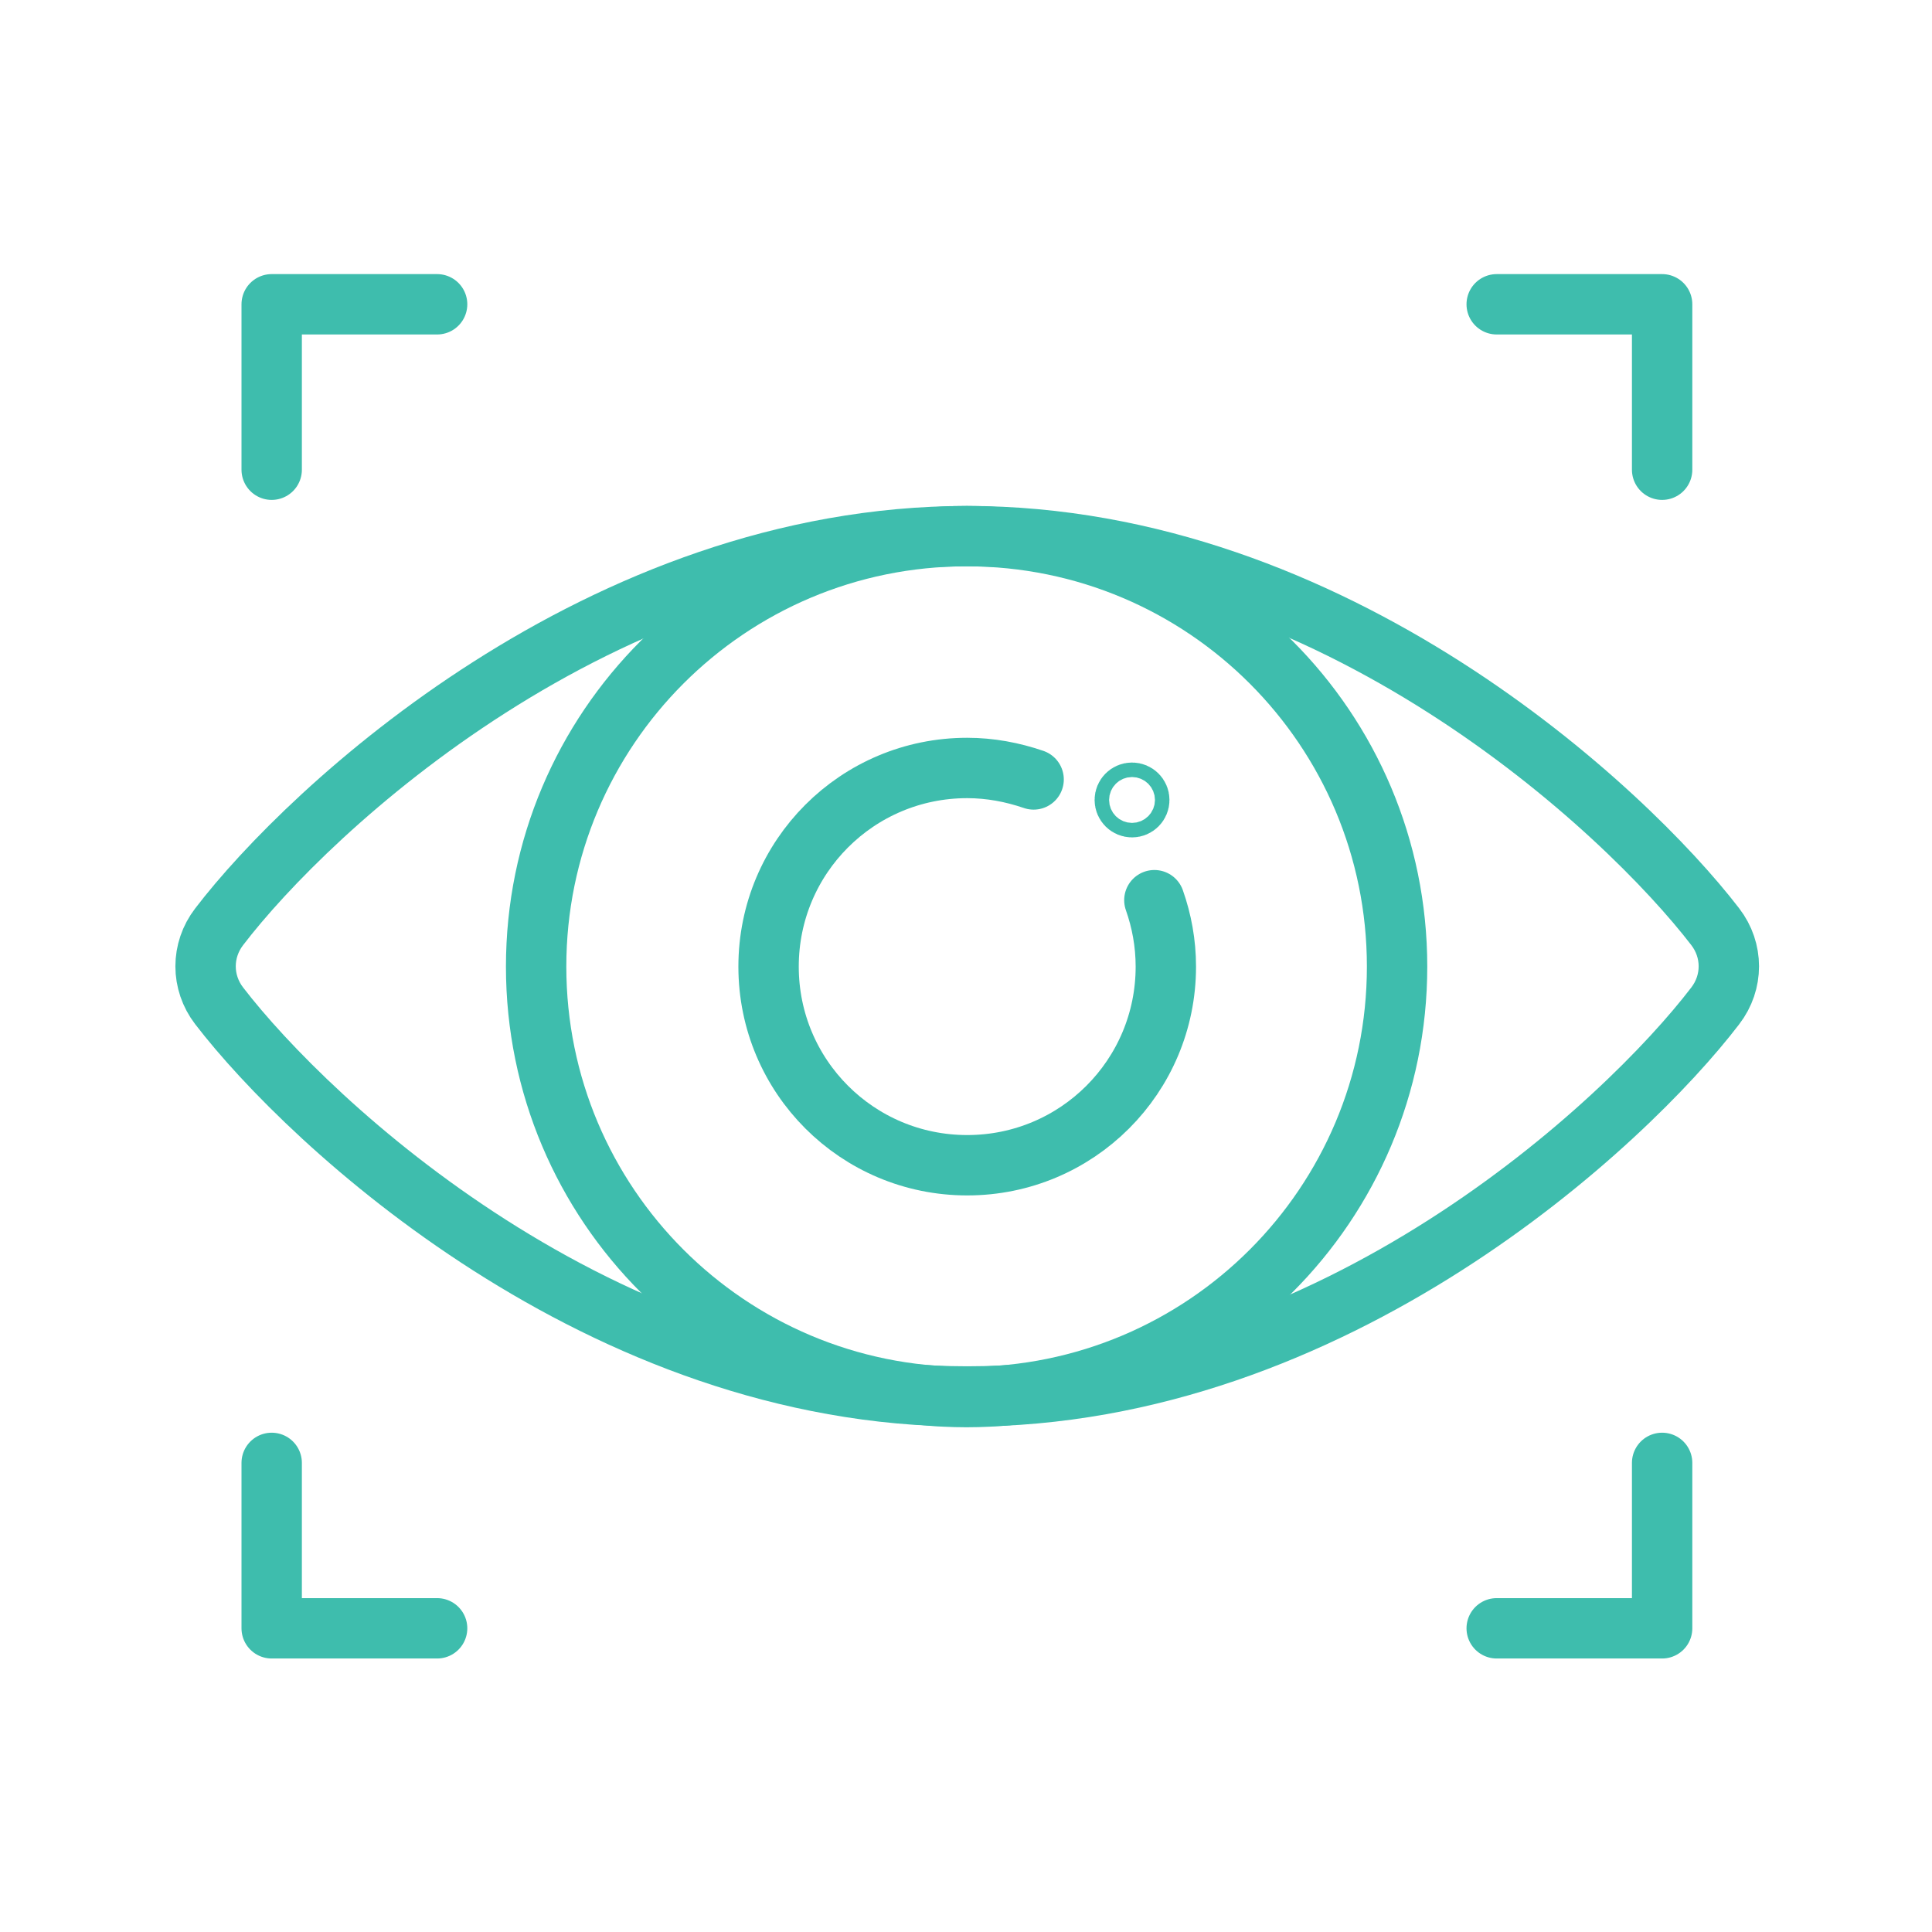
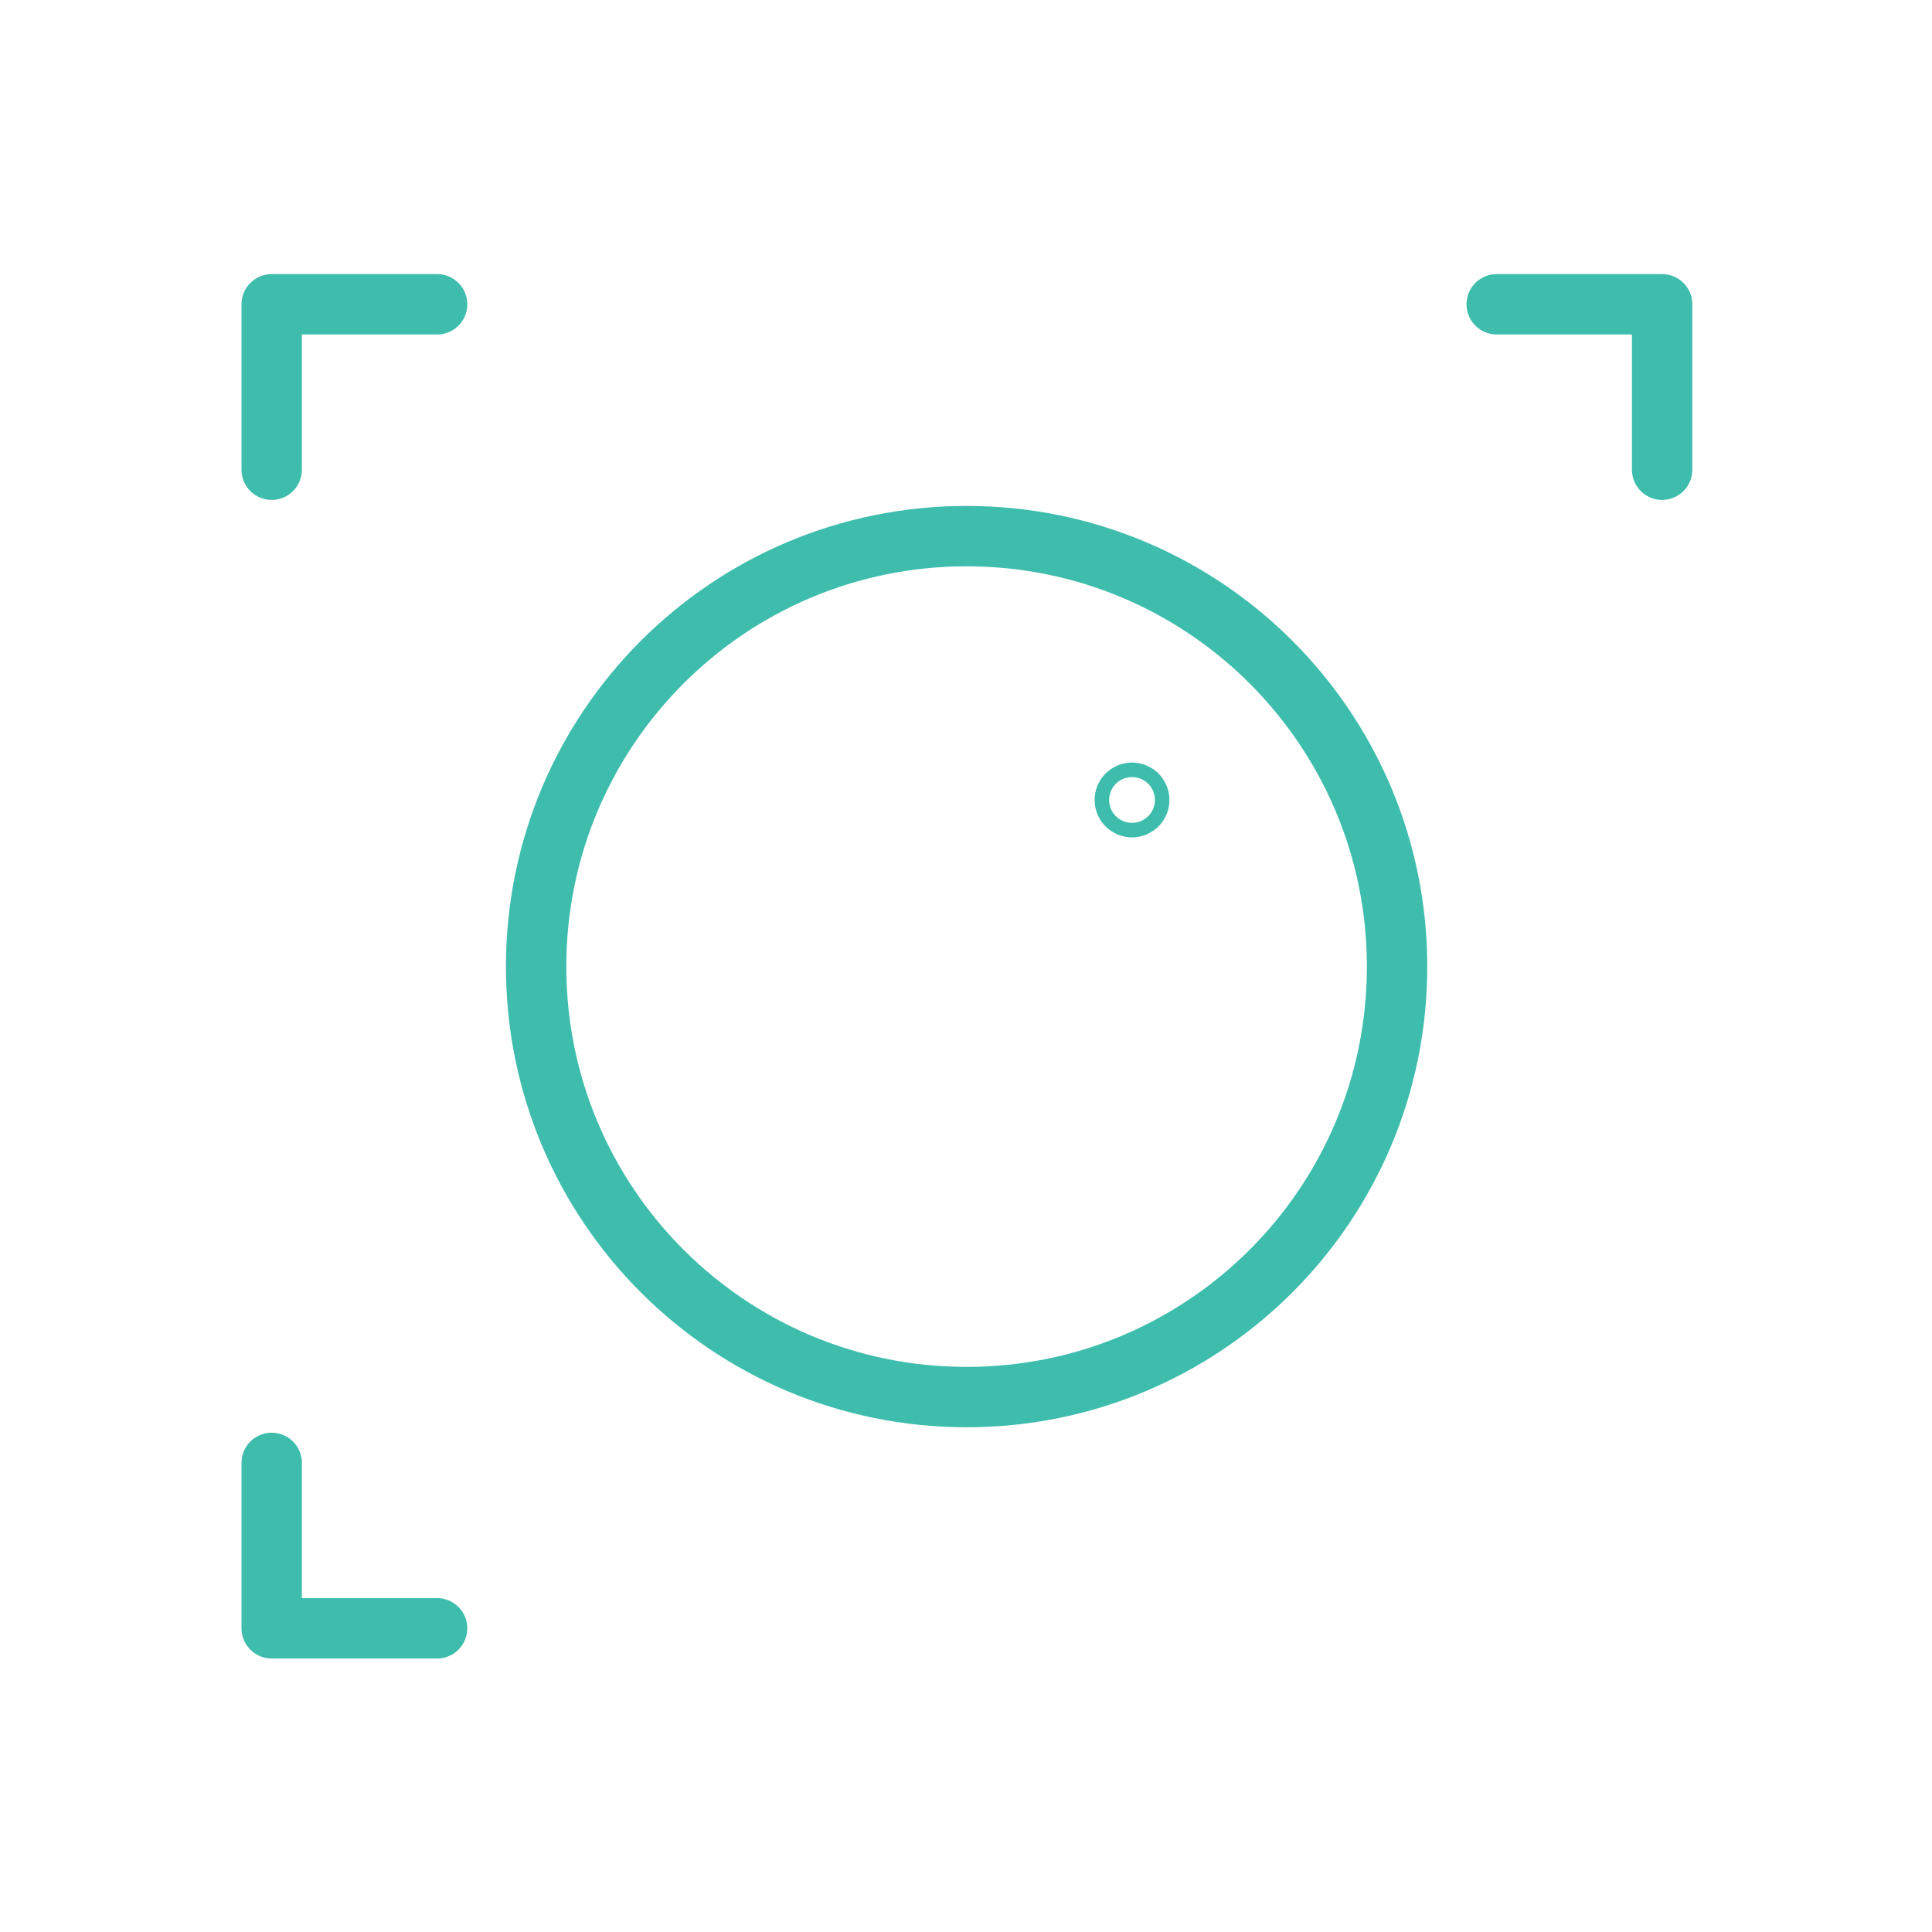
<svg xmlns="http://www.w3.org/2000/svg" viewBox="0 0 32 32">
  <defs>
    <style>
      .cls-1, .cls-2 {
        fill: none;
      }

      .cls-2 {
        stroke: #3ebdad;
        stroke-linecap: round;
        stroke-linejoin: round;
      }
    </style>
  </defs>
  <g id="icon-container">
    <rect class="cls-1" x=".01" y="0" width="32" height="32" />
    <rect class="cls-1" x=".01" y="0" width="32" height="32" />
-     <rect class="cls-1" x=".01" y="0" width="32" height="32" />
  </g>
  <g id="Icon_Art">
    <g>
-       <path class="cls-2" d="M3.63,16.66c-.3-.39-.3-.92,0-1.31,1.49-1.95,6.32-6.47,12.39-6.47s10.9,4.53,12.39,6.47c.3.39.3.92,0,1.31-1.49,1.95-6.32,6.47-12.39,6.47s-10.9-4.53-12.39-6.47Z" />
      <path class="cls-2" d="M23.14,16.01c0,3.94-3.19,7.13-7.13,7.13s-7.13-3.19-7.13-7.13,3.19-7.13,7.13-7.13,7.13,3.19,7.13,7.13Z" />
-       <path class="cls-2" d="M19.12,14.91c.12.34.19.71.19,1.1,0,1.82-1.47,3.29-3.29,3.29s-3.29-1.47-3.29-3.29,1.47-3.29,3.29-3.29c.38,0,.75.07,1.1.19" />
      <polyline class="cls-2" points="7.24 5.04 4.5 5.04 4.5 7.78" />
      <polyline class="cls-2" points="24.79 5.04 27.53 5.04 27.53 7.78" />
      <polyline class="cls-2" points="7.24 26.97 4.5 26.97 4.5 24.23" />
-       <polyline class="cls-2" points="24.79 26.97 27.53 26.97 27.53 24.23" />
    </g>
    <circle class="cls-2" cx="18.75" cy="13.25" r=".12" />
  </g>
</svg>